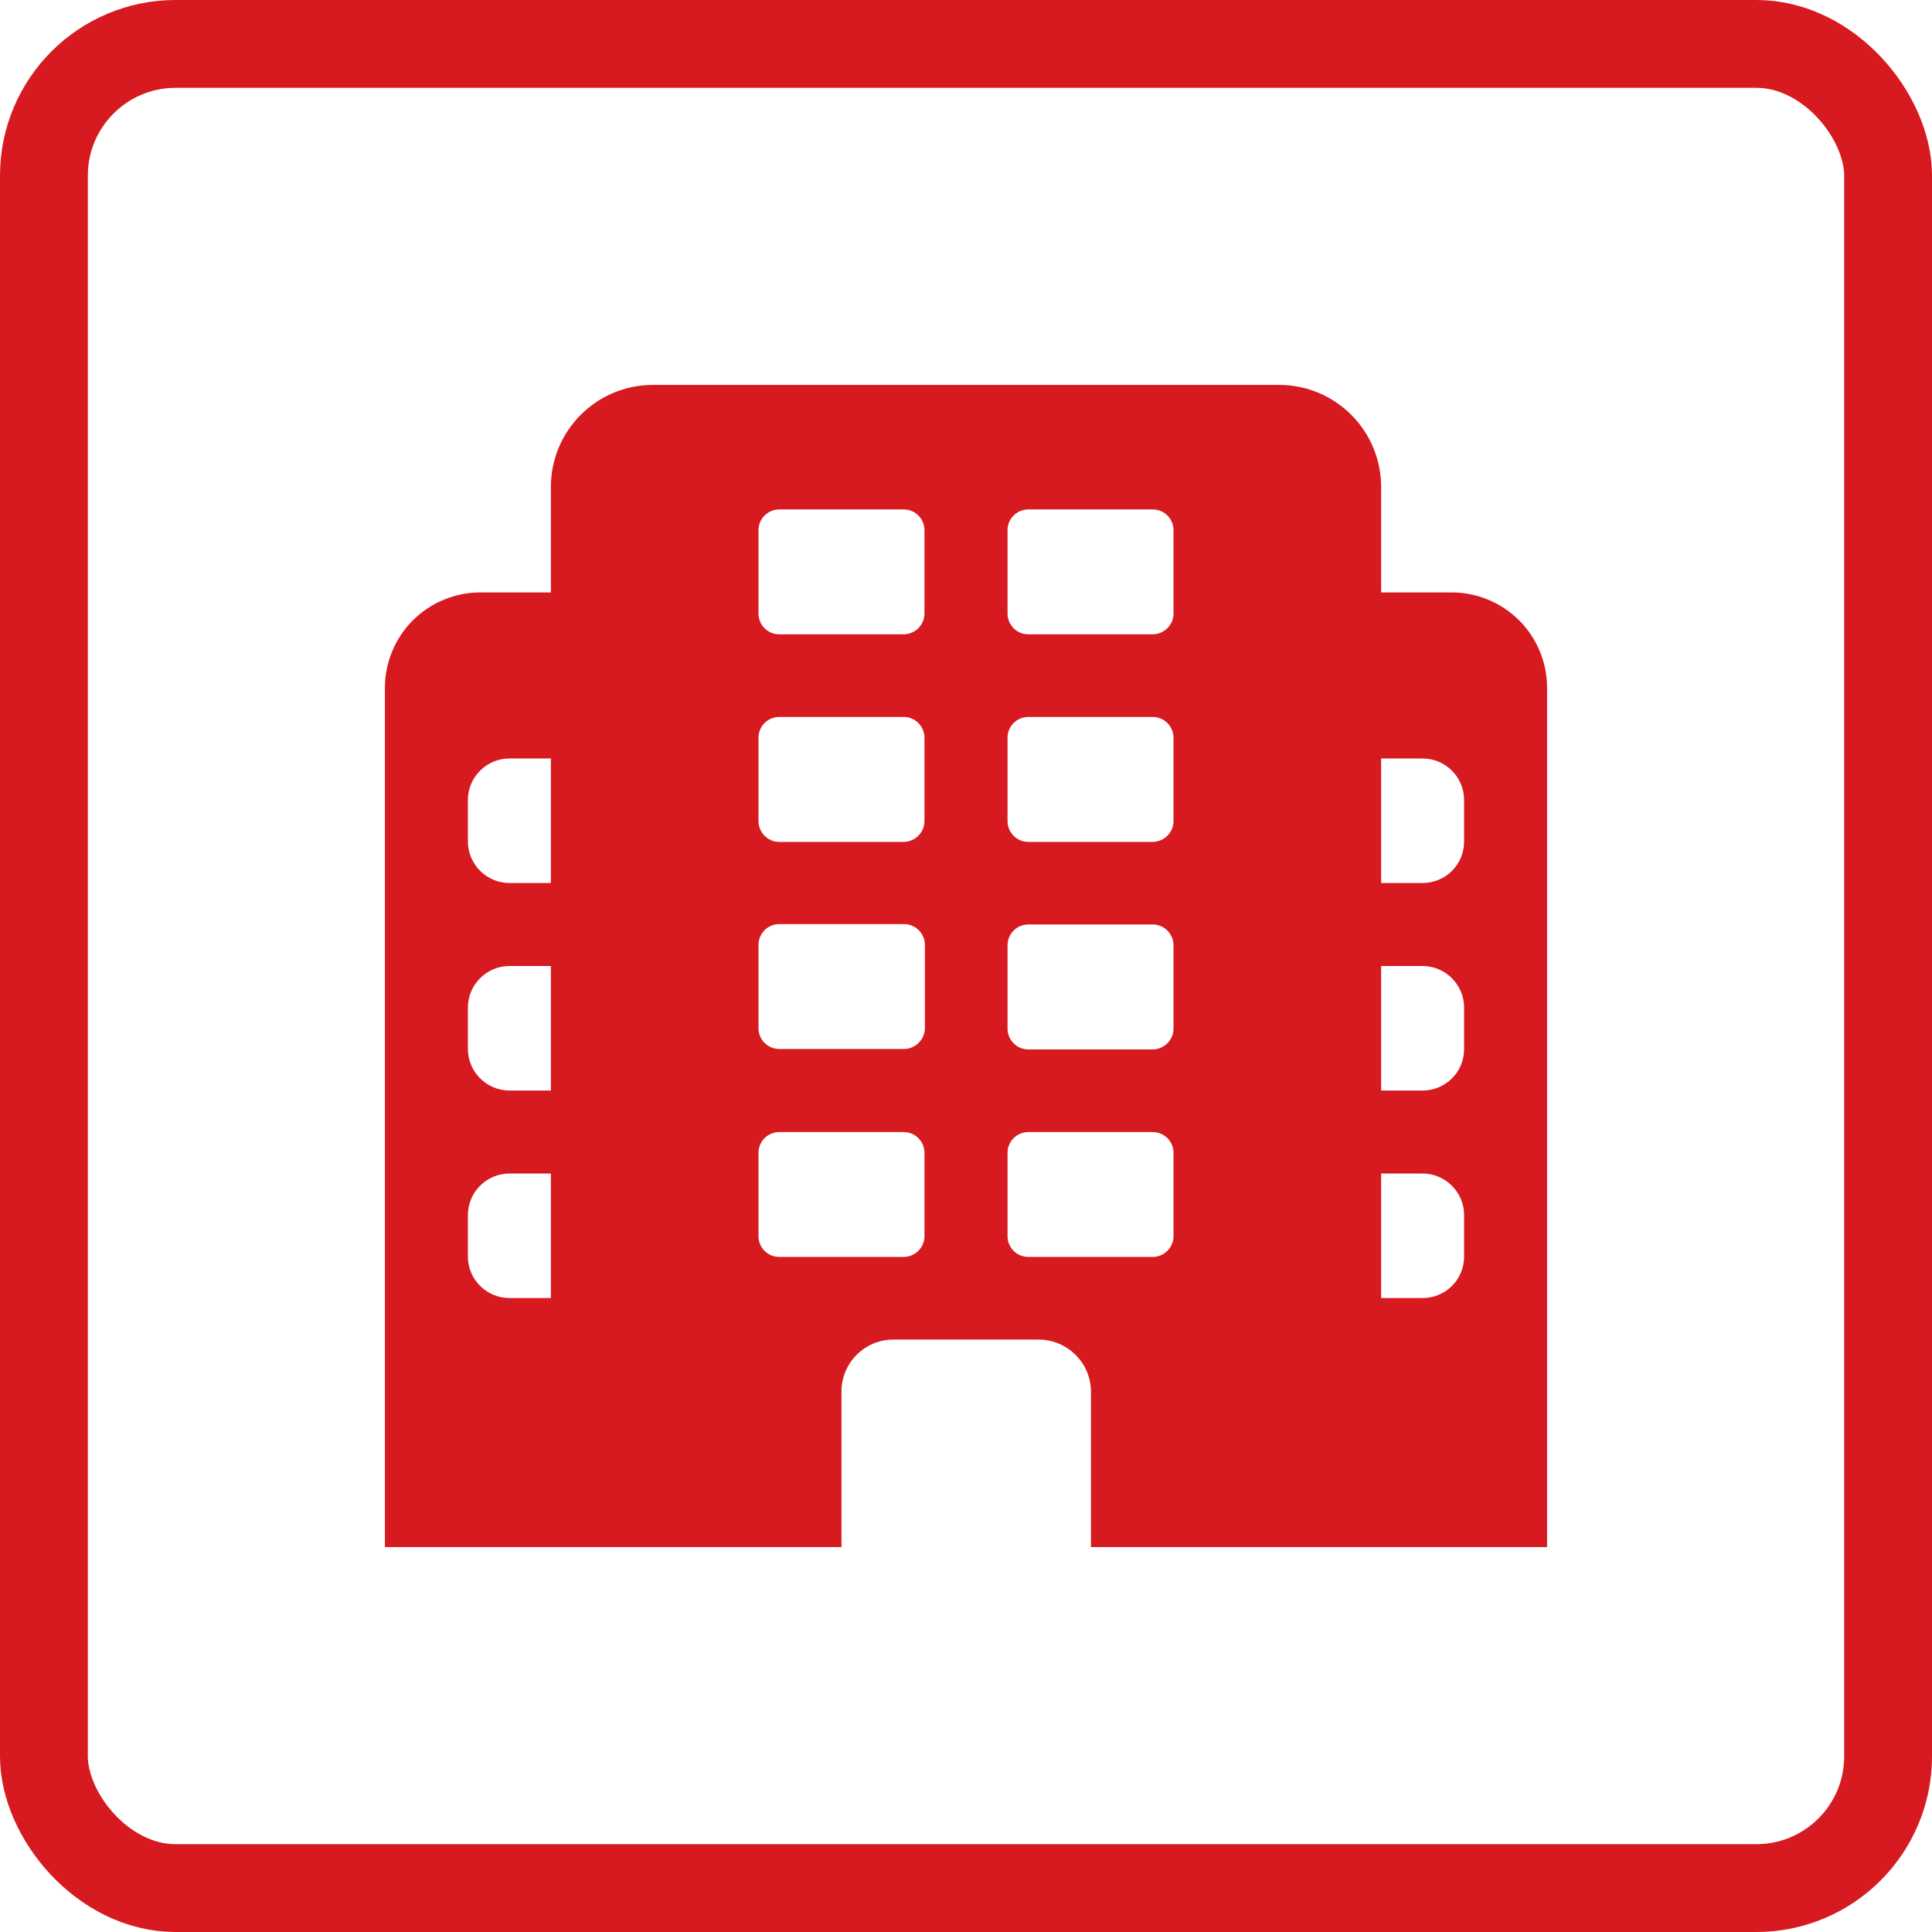
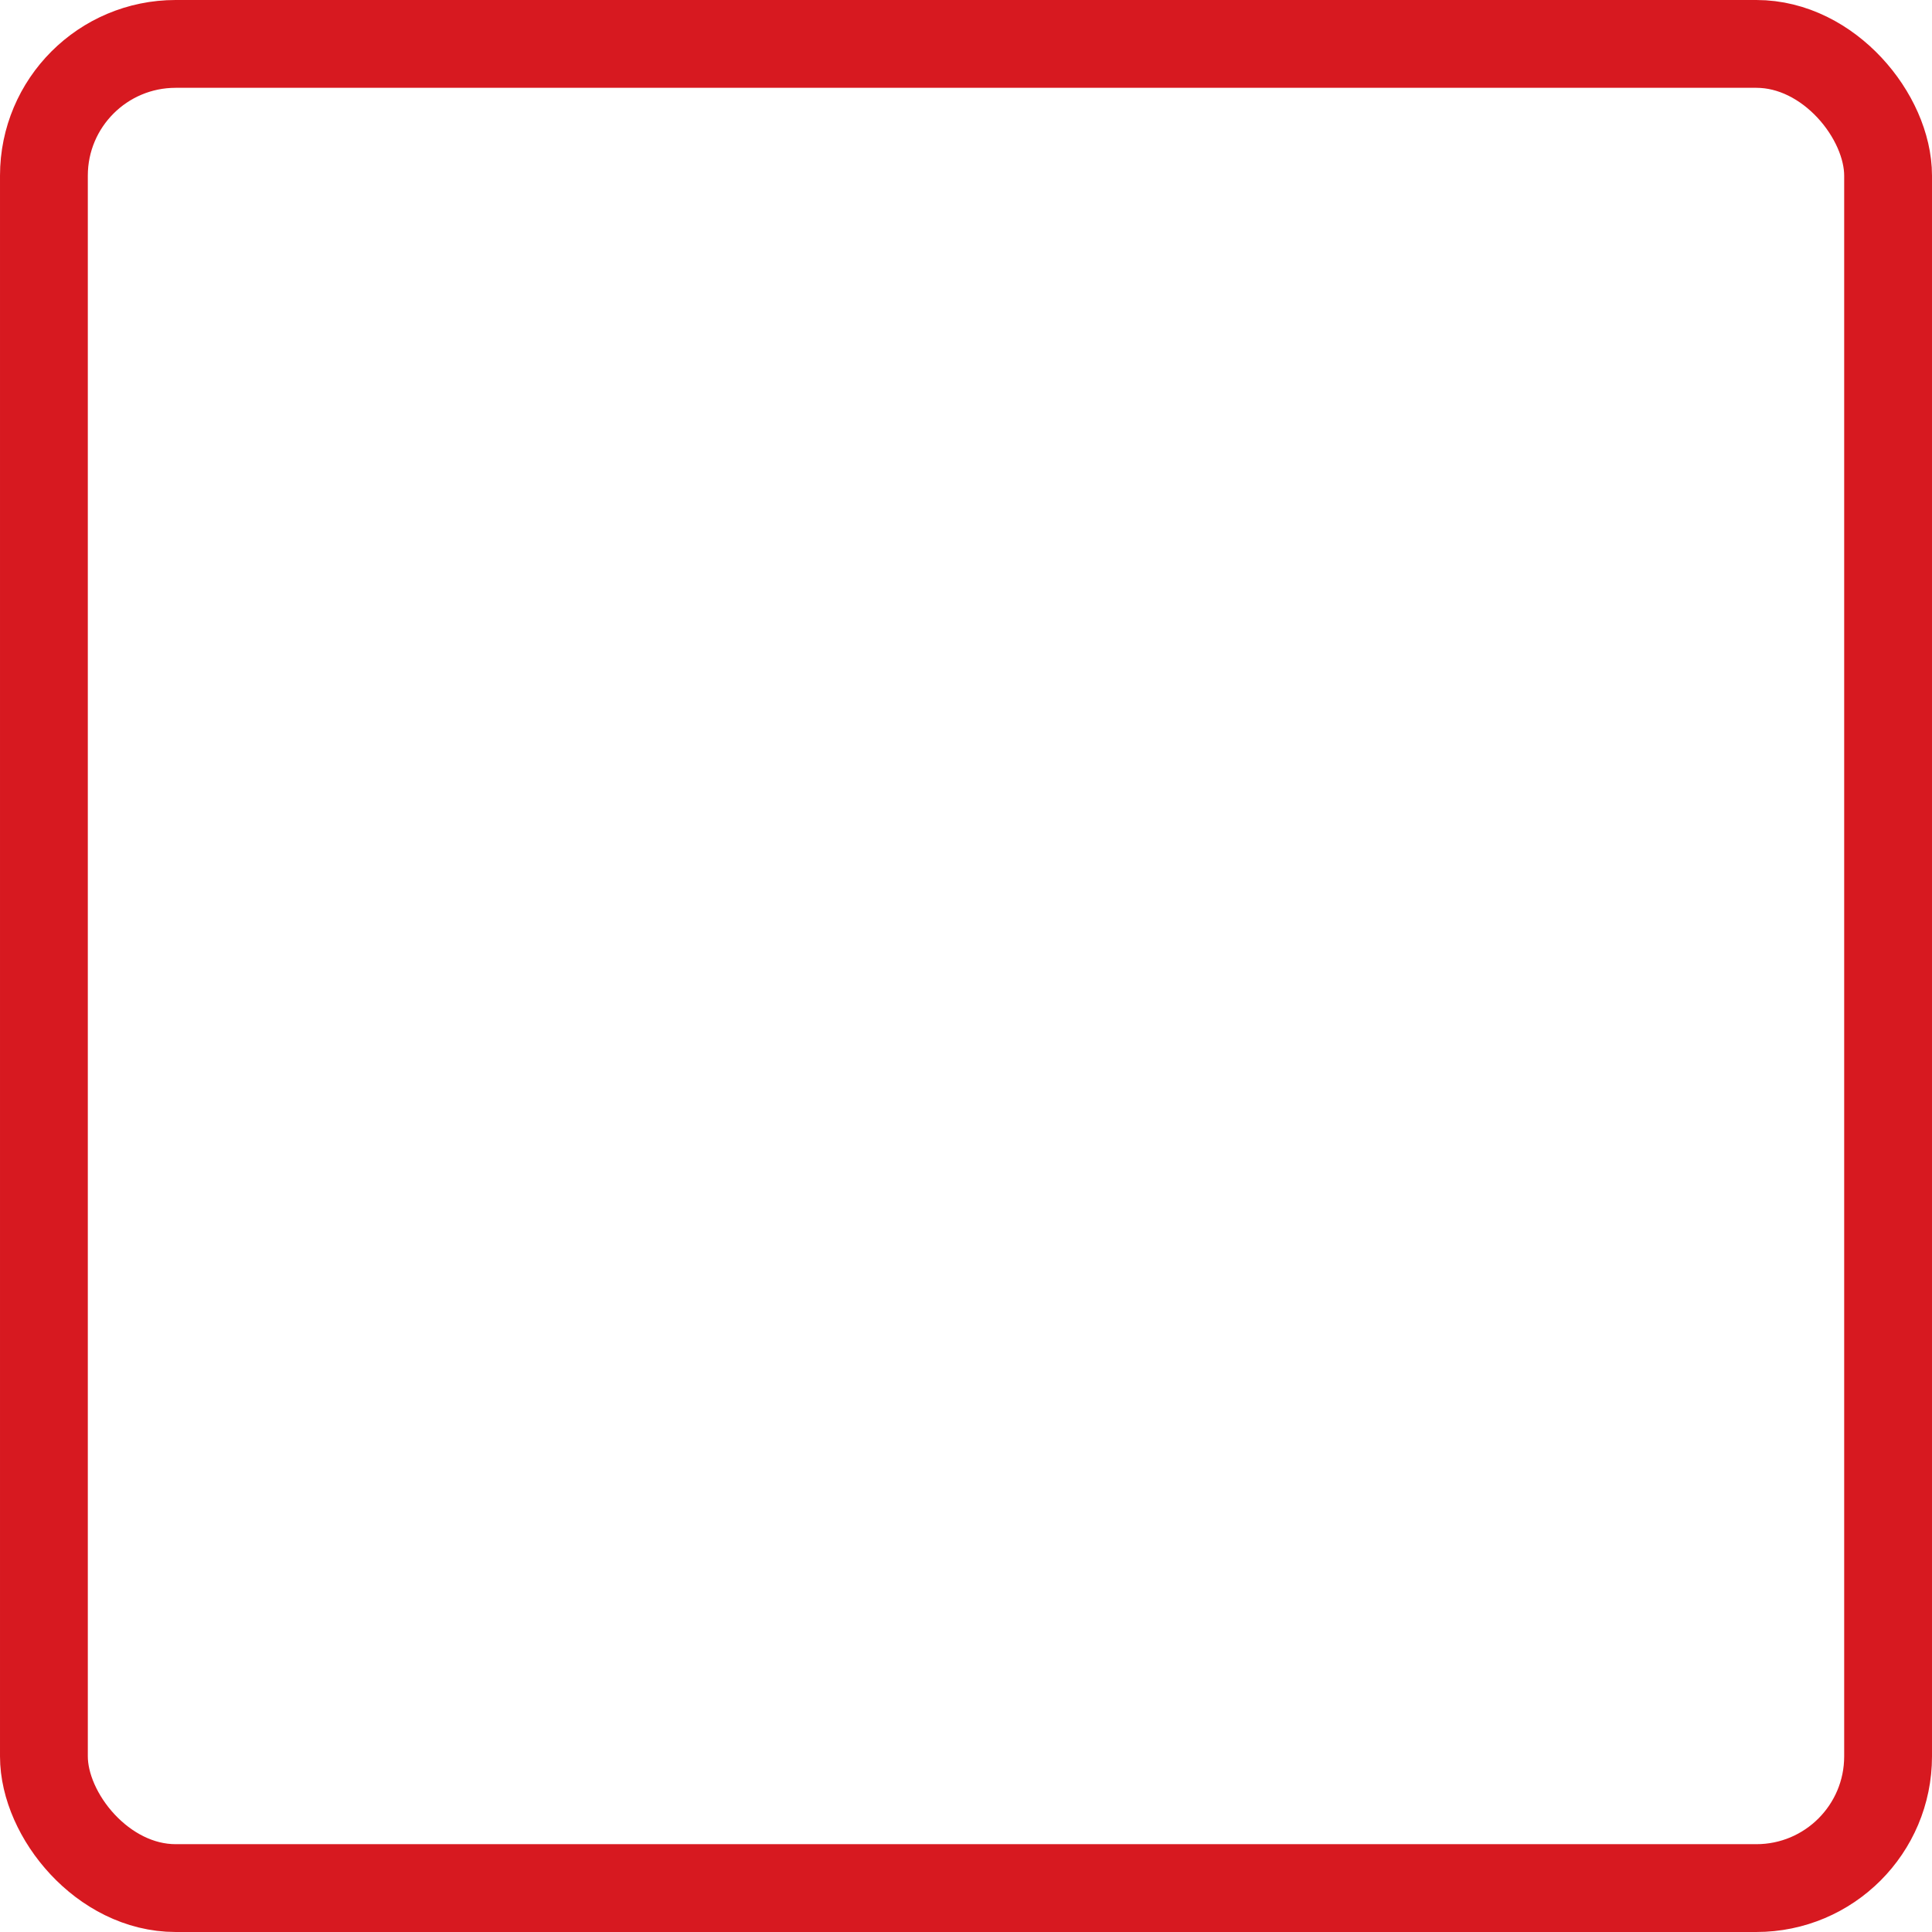
<svg xmlns="http://www.w3.org/2000/svg" width="22" height="22" viewBox="0 0 22 22" fill="none">
  <rect x="0.5" y="0.5" width="21" height="21" rx="1.5" stroke="#D71920" />
-   <path d="M9.582 17.617V15.845C9.582 15.519 9.847 15.254 10.173 15.254H11.827C12.153 15.254 12.423 15.519 12.423 15.85V17.617H17.617V7.833C17.617 7.69 17.589 7.549 17.534 7.417C17.48 7.285 17.4 7.165 17.299 7.064C17.198 6.964 17.078 6.883 16.946 6.829C16.814 6.774 16.673 6.746 16.53 6.746H15.727V5.546C15.727 4.903 15.207 4.383 14.564 4.383H7.436C6.793 4.383 6.273 4.903 6.273 5.546V6.746H5.47C5.327 6.746 5.186 6.774 5.054 6.829C4.922 6.883 4.802 6.964 4.701 7.064C4.6 7.165 4.52 7.285 4.466 7.417C4.411 7.549 4.383 7.69 4.383 7.833V17.617H9.582ZM6.273 14.781H5.801C5.541 14.781 5.328 14.569 5.328 14.309V13.836C5.328 13.576 5.541 13.363 5.801 13.363H6.273V14.781ZM6.273 12.418H5.801C5.541 12.418 5.328 12.205 5.328 11.945V11.473C5.328 11.213 5.541 11 5.801 11H6.273V12.418ZM6.273 10.055H5.801C5.541 10.055 5.328 9.842 5.328 9.582V9.109C5.328 8.849 5.541 8.637 5.801 8.637H6.273V10.055ZM15.727 8.637H16.199C16.459 8.637 16.672 8.849 16.672 9.109V9.582C16.672 9.847 16.459 10.055 16.199 10.055H15.727V8.637ZM15.727 11H16.199C16.459 11 16.672 11.213 16.672 11.473V11.945C16.672 12.21 16.459 12.418 16.199 12.418H15.727V11ZM15.727 13.363H16.199C16.459 13.363 16.672 13.576 16.672 13.836V14.309C16.672 14.573 16.459 14.781 16.199 14.781H15.727V13.363ZM8.873 11.945C8.745 11.945 8.637 11.841 8.637 11.709V10.759C8.637 10.631 8.741 10.523 8.873 10.523H10.296C10.423 10.523 10.532 10.627 10.532 10.759V11.709C10.531 11.772 10.505 11.832 10.46 11.876C10.415 11.921 10.354 11.945 10.291 11.945H8.873ZM13.363 10.764V11.714C13.363 11.841 13.259 11.945 13.132 11.95H11.709C11.577 11.95 11.473 11.841 11.473 11.714V10.764C11.473 10.631 11.581 10.527 11.709 10.527H13.127C13.259 10.527 13.363 10.636 13.363 10.764ZM10.527 13.127V14.077C10.527 14.205 10.423 14.309 10.296 14.313H8.873C8.741 14.313 8.637 14.205 8.637 14.077V13.127C8.637 12.995 8.745 12.891 8.873 12.891H10.291C10.423 12.891 10.527 12.999 10.527 13.127ZM13.363 13.127V14.077C13.363 14.205 13.259 14.309 13.132 14.313H11.709C11.577 14.313 11.473 14.205 11.473 14.077V13.127C11.473 12.995 11.581 12.891 11.709 12.891H13.127C13.259 12.891 13.363 12.999 13.363 13.127ZM10.527 6.037V6.987C10.527 7.115 10.423 7.219 10.296 7.223H8.873C8.741 7.223 8.637 7.115 8.637 6.987V6.037C8.637 5.905 8.745 5.801 8.873 5.801H10.291C10.423 5.801 10.527 5.909 10.527 6.037ZM13.363 6.037V6.987C13.363 7.115 13.259 7.219 13.132 7.223H11.709C11.577 7.223 11.473 7.115 11.473 6.987V6.037C11.473 5.905 11.581 5.801 11.709 5.801H13.127C13.259 5.801 13.363 5.909 13.363 6.037ZM10.527 8.4V9.35C10.527 9.478 10.423 9.582 10.296 9.587H8.873C8.741 9.587 8.637 9.478 8.637 9.35V8.4C8.637 8.268 8.745 8.164 8.873 8.164H10.291C10.423 8.164 10.527 8.273 10.527 8.4ZM13.363 8.4V9.35C13.363 9.478 13.259 9.582 13.132 9.587H11.709C11.577 9.587 11.473 9.478 11.473 9.35V8.4C11.473 8.268 11.581 8.164 11.709 8.164H13.127C13.259 8.164 13.363 8.273 13.363 8.4Z" fill="#D71920" />
</svg>